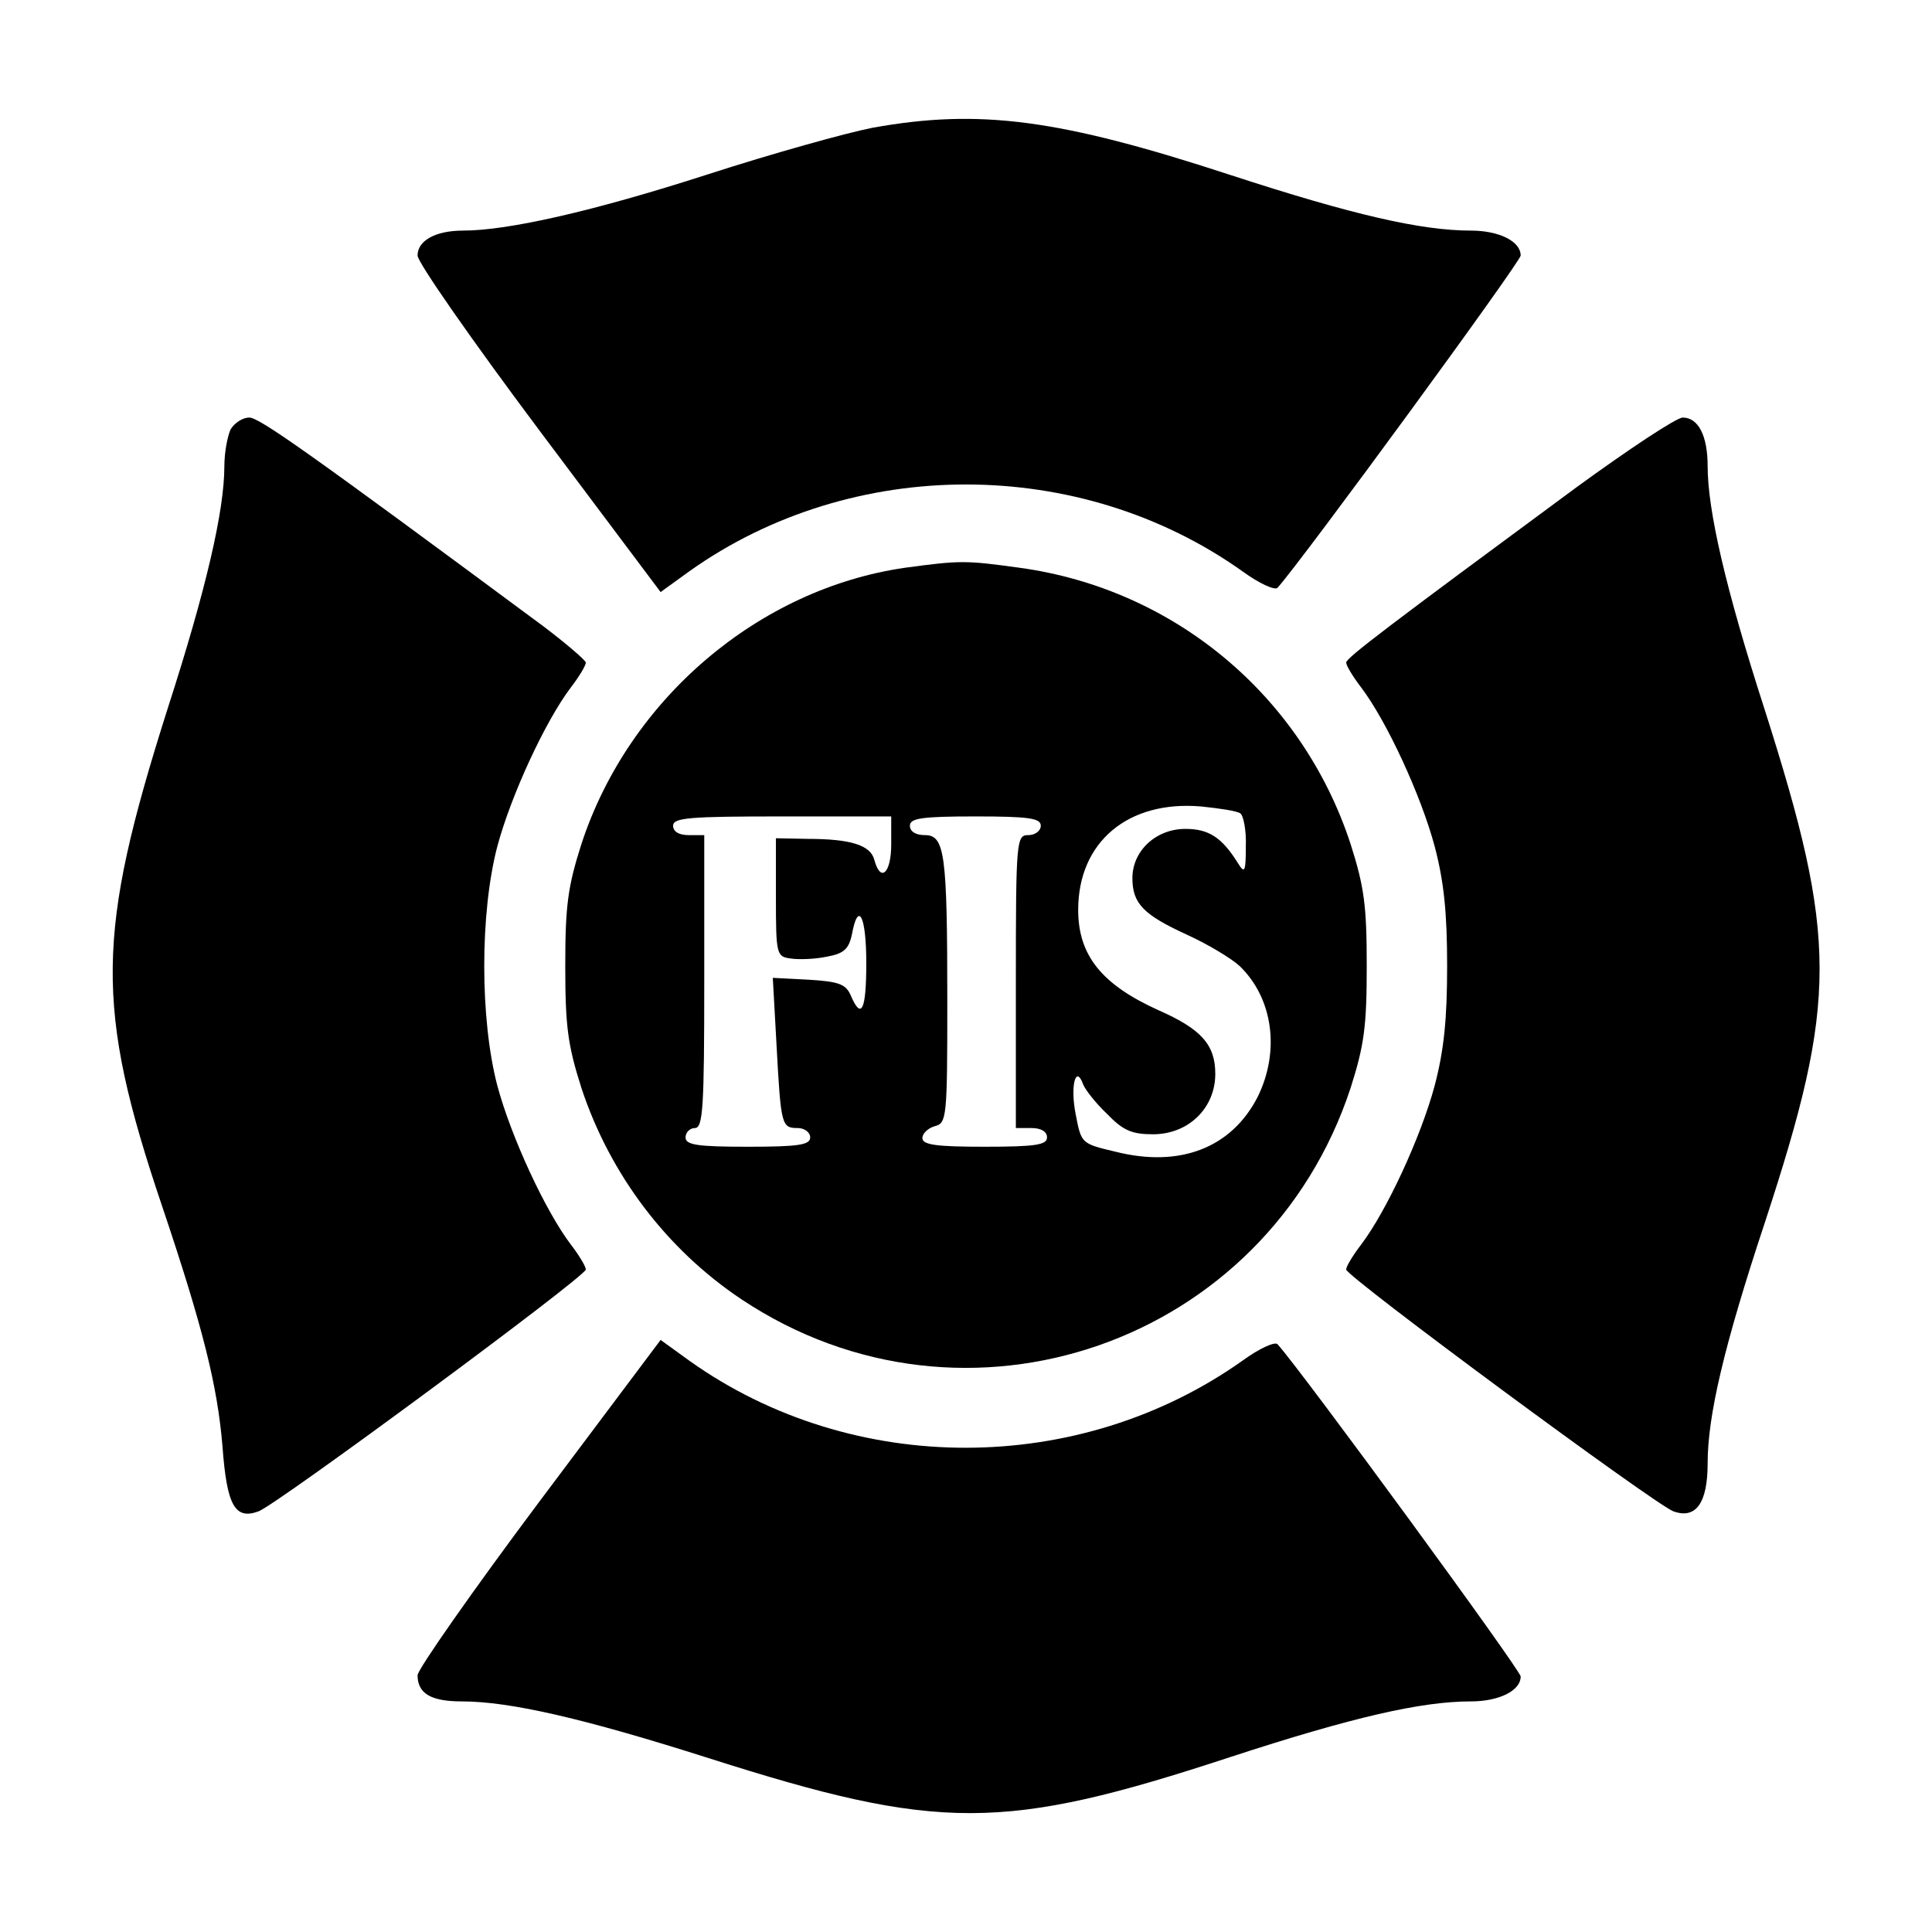
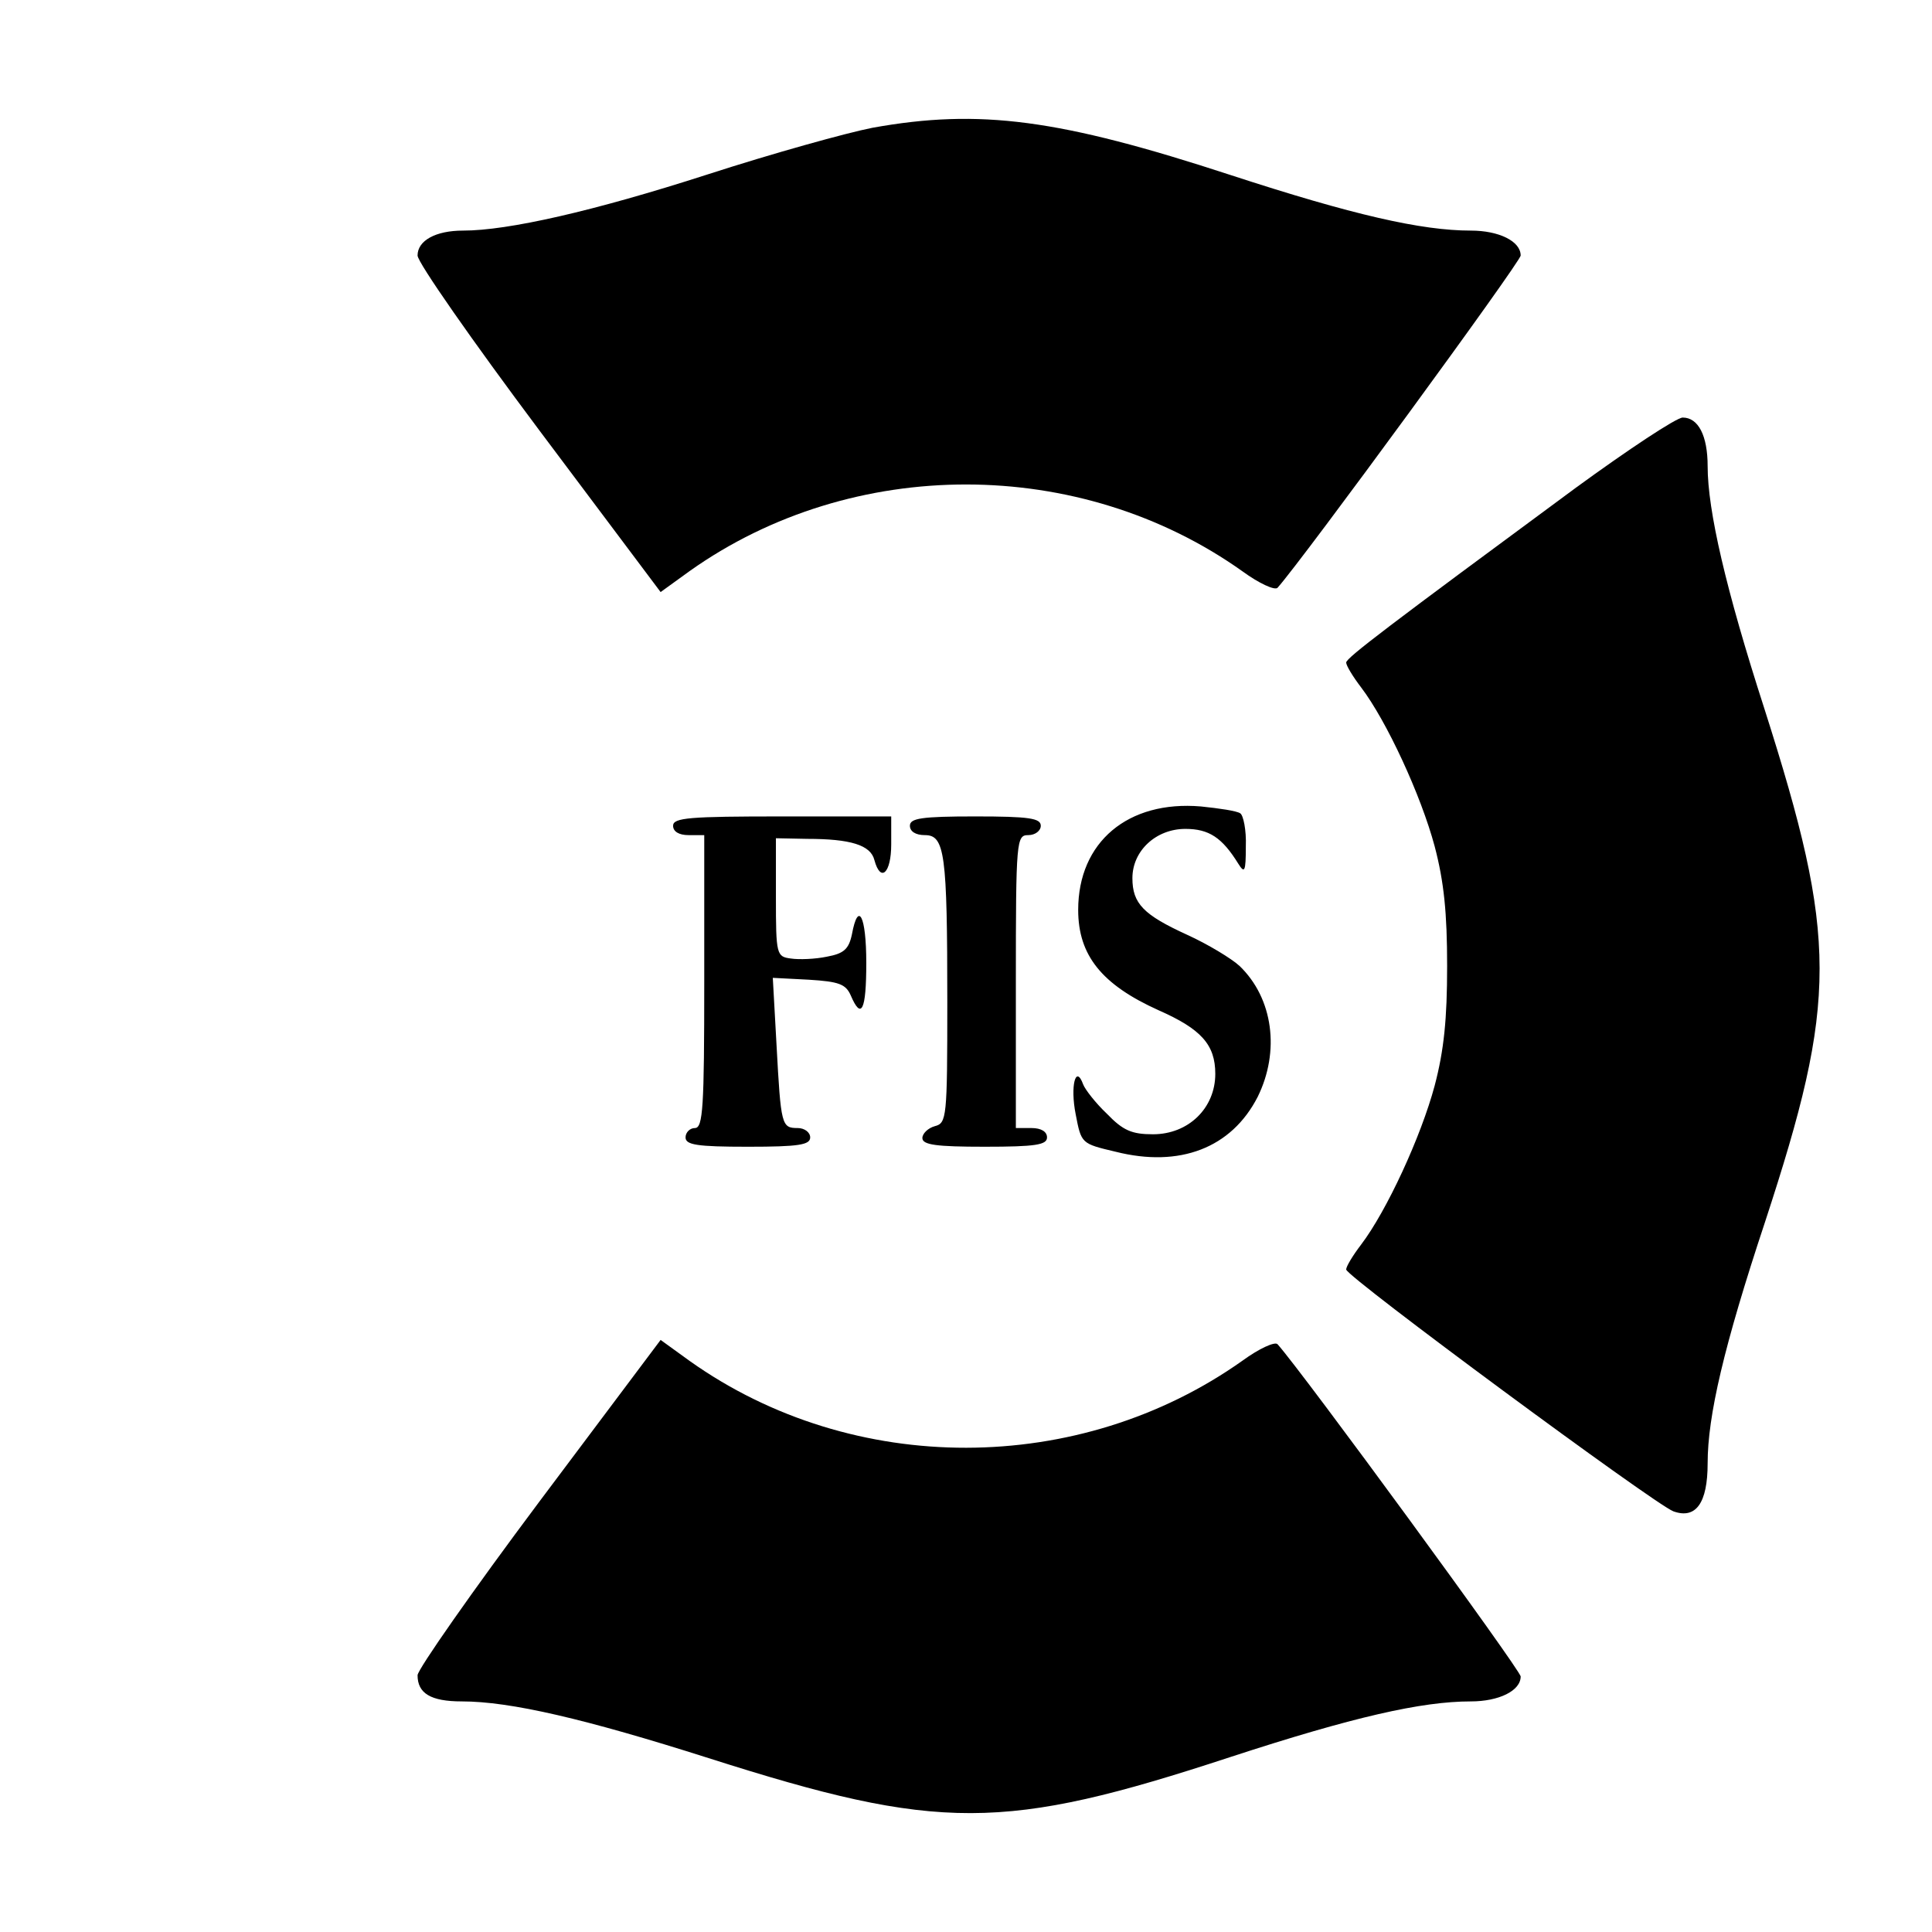
<svg xmlns="http://www.w3.org/2000/svg" version="1.0" width="310pt" height="310pt" viewBox="0 0 310 310" preserveAspectRatio="xMidYMid meet">
  <g transform="translate(0,310) scale(0.1,-0.1)" fill="#000000" stroke="none">
    <path d="M1400 2895 c-41 -8 -160 -41 -265 -75 -183 -59 -320 -90 -392 -90 -44 0 -73 -16 -73 -40 0 -11 88 -137 195 -280 l195 -260 47 34 c261 185 626 185 887 -1 26 -19 52 -31 56 -26 41 46 390 523 390 533 0 23 -35 40 -80 40 -79 0 -189 25 -385 89 -275 90 -403 107 -575 76z" />
-     <path d="M370 2411 c-5 -11 -10 -37 -10 -59 0 -71 -29 -197 -91 -389 -115 -362 -117 -478 -9 -798 66 -196 89 -289 97 -386 7 -95 20 -118 58 -104 31 12 524 376 525 388 0 5 -11 23 -24 40 -41 54 -96 173 -118 255 -28 107 -28 277 0 384 22 82 77 201 118 255 13 17 24 35 24 40 -1 4 -31 30 -68 58 -378 280 -456 335 -472 335 -11 0 -24 -9 -30 -19z" />
    <path d="M2528 2317 c-301 -222 -367 -272 -368 -280 0 -5 11 -23 24 -40 41 -54 96 -173 118 -255 15 -57 20 -107 20 -192 0 -85 -5 -135 -20 -192 -22 -82 -77 -201 -118 -255 -13 -17 -24 -35 -24 -40 1 -12 494 -376 525 -388 36 -13 55 13 55 77 0 76 26 188 92 387 117 357 117 454 -1 824 -62 192 -91 318 -91 389 0 49 -15 78 -40 78 -10 0 -87 -51 -172 -113z" />
-     <path d="M1452 2189 c-235 -34 -443 -211 -519 -443 -22 -69 -26 -99 -26 -196 0 -97 4 -127 26 -196 46 -139 137 -259 257 -339 359 -239 842 -71 977 339 22 69 26 99 26 196 0 97 -4 127 -26 196 -78 238 -283 409 -531 443 -87 12 -95 12 -184 0z m538 -394 c5 -3 10 -27 9 -53 0 -41 -2 -44 -12 -28 -26 42 -47 56 -85 56 -47 0 -85 -35 -85 -79 0 -41 18 -59 88 -91 33 -15 71 -38 84 -50 54 -52 65 -137 29 -210 -42 -82 -125 -114 -228 -88 -55 13 -55 13 -64 60 -9 45 0 81 12 48 3 -8 20 -30 38 -47 26 -27 40 -33 74 -33 57 0 100 42 100 97 0 47 -23 72 -91 102 -91 41 -129 88 -129 161 0 109 80 176 197 166 29 -3 57 -7 63 -11z m-560 -50 c0 -46 -17 -62 -27 -25 -6 24 -38 34 -108 34 l-50 1 0 -95 c0 -92 1 -95 24 -98 13 -2 39 -1 58 3 27 5 35 12 40 36 10 54 23 30 23 -46 0 -77 -8 -92 -25 -52 -8 18 -19 22 -67 25 l-58 3 6 -108 c7 -129 8 -133 34 -133 11 0 20 -7 20 -15 0 -12 -18 -15 -100 -15 -82 0 -100 3 -100 15 0 8 7 15 15 15 13 0 15 33 15 235 l0 235 -25 0 c-16 0 -25 6 -25 15 0 13 26 15 175 15 l175 0 0 -45z m240 30 c0 -8 -9 -15 -20 -15 -19 0 -20 -7 -20 -235 l0 -235 25 0 c16 0 25 -6 25 -15 0 -12 -18 -15 -100 -15 -78 0 -100 3 -100 14 0 7 9 16 20 19 19 5 20 13 20 199 0 239 -4 268 -36 268 -15 0 -24 6 -24 15 0 12 18 15 105 15 87 0 105 -3 105 -15z" />
+     <path d="M1452 2189 z m538 -394 c5 -3 10 -27 9 -53 0 -41 -2 -44 -12 -28 -26 42 -47 56 -85 56 -47 0 -85 -35 -85 -79 0 -41 18 -59 88 -91 33 -15 71 -38 84 -50 54 -52 65 -137 29 -210 -42 -82 -125 -114 -228 -88 -55 13 -55 13 -64 60 -9 45 0 81 12 48 3 -8 20 -30 38 -47 26 -27 40 -33 74 -33 57 0 100 42 100 97 0 47 -23 72 -91 102 -91 41 -129 88 -129 161 0 109 80 176 197 166 29 -3 57 -7 63 -11z m-560 -50 c0 -46 -17 -62 -27 -25 -6 24 -38 34 -108 34 l-50 1 0 -95 c0 -92 1 -95 24 -98 13 -2 39 -1 58 3 27 5 35 12 40 36 10 54 23 30 23 -46 0 -77 -8 -92 -25 -52 -8 18 -19 22 -67 25 l-58 3 6 -108 c7 -129 8 -133 34 -133 11 0 20 -7 20 -15 0 -12 -18 -15 -100 -15 -82 0 -100 3 -100 15 0 8 7 15 15 15 13 0 15 33 15 235 l0 235 -25 0 c-16 0 -25 6 -25 15 0 13 26 15 175 15 l175 0 0 -45z m240 30 c0 -8 -9 -15 -20 -15 -19 0 -20 -7 -20 -235 l0 -235 25 0 c16 0 25 -6 25 -15 0 -12 -18 -15 -100 -15 -78 0 -100 3 -100 14 0 7 9 16 20 19 19 5 20 13 20 199 0 239 -4 268 -36 268 -15 0 -24 6 -24 15 0 12 18 15 105 15 87 0 105 -3 105 -15z" />
    <path d="M865 690 c-107 -143 -195 -269 -195 -278 0 -29 21 -42 71 -42 78 0 198 -28 396 -91 370 -118 473 -118 838 2 196 64 306 89 385 89 45 0 80 17 80 40 0 10 -349 487 -390 533 -4 5 -30 -7 -56 -26 -262 -186 -625 -187 -887 -1 l-47 34 -195 -260z" />
  </g>
</svg>